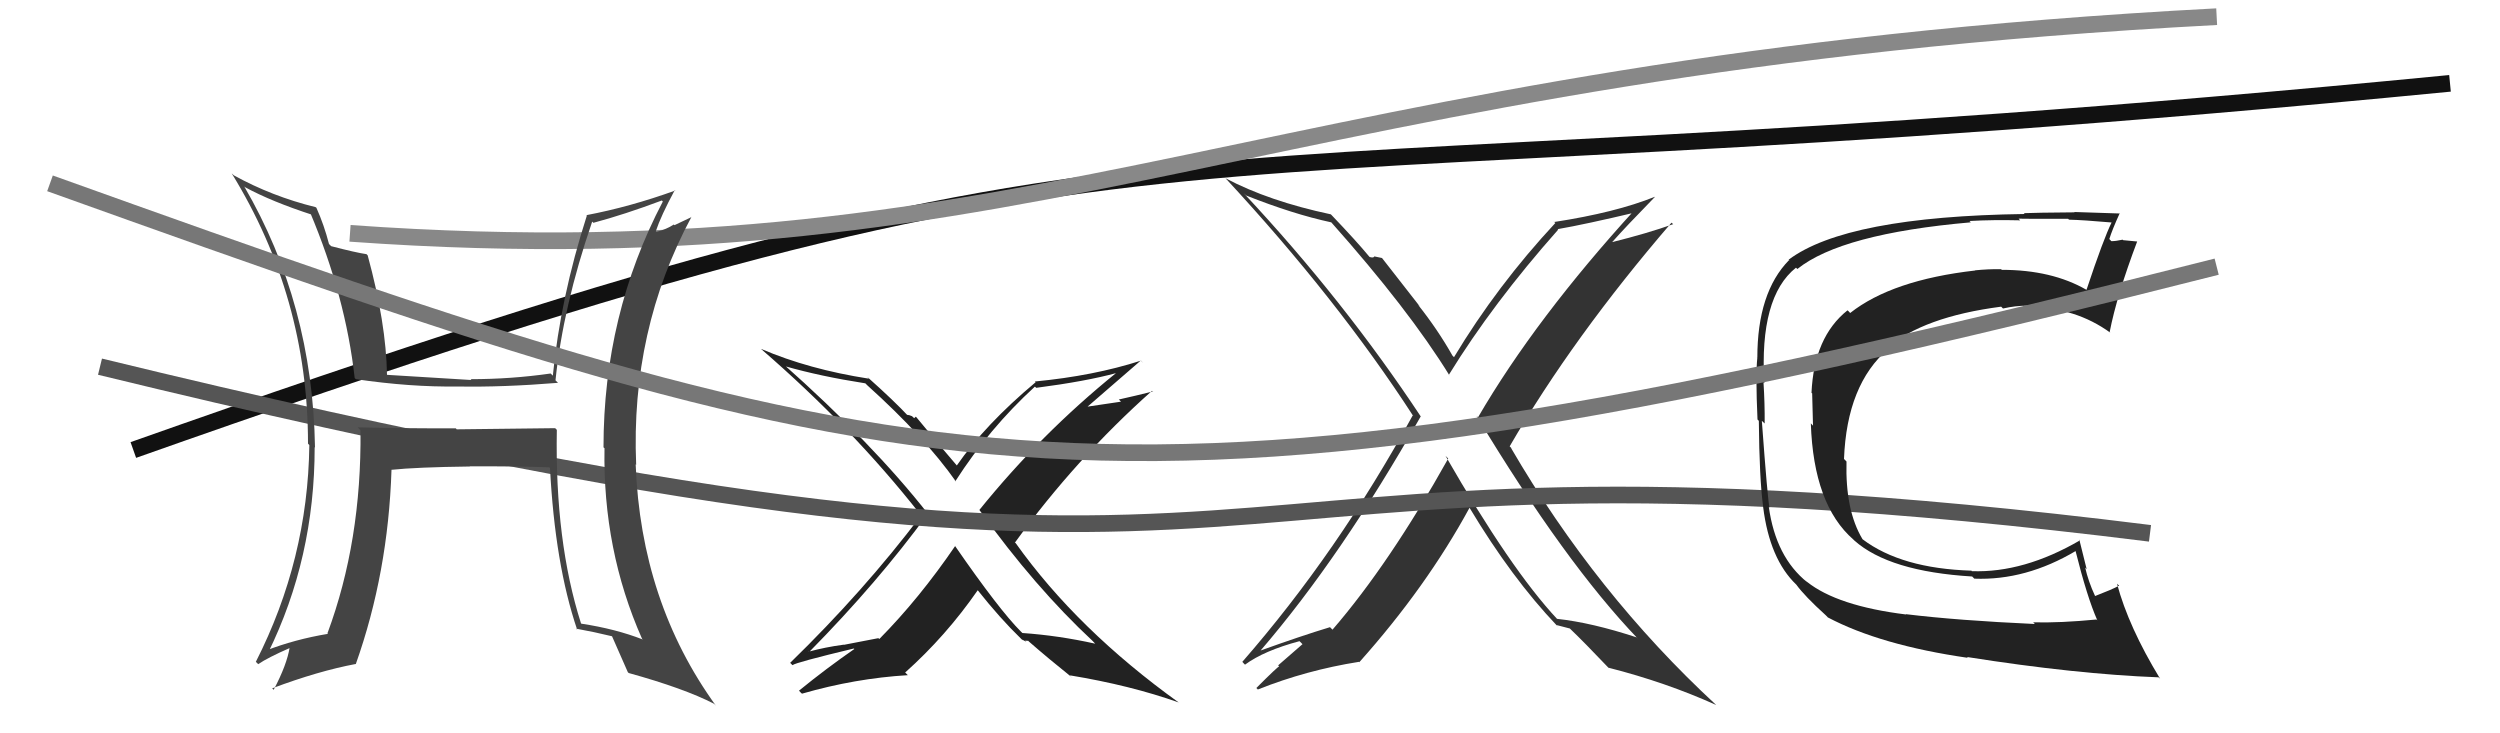
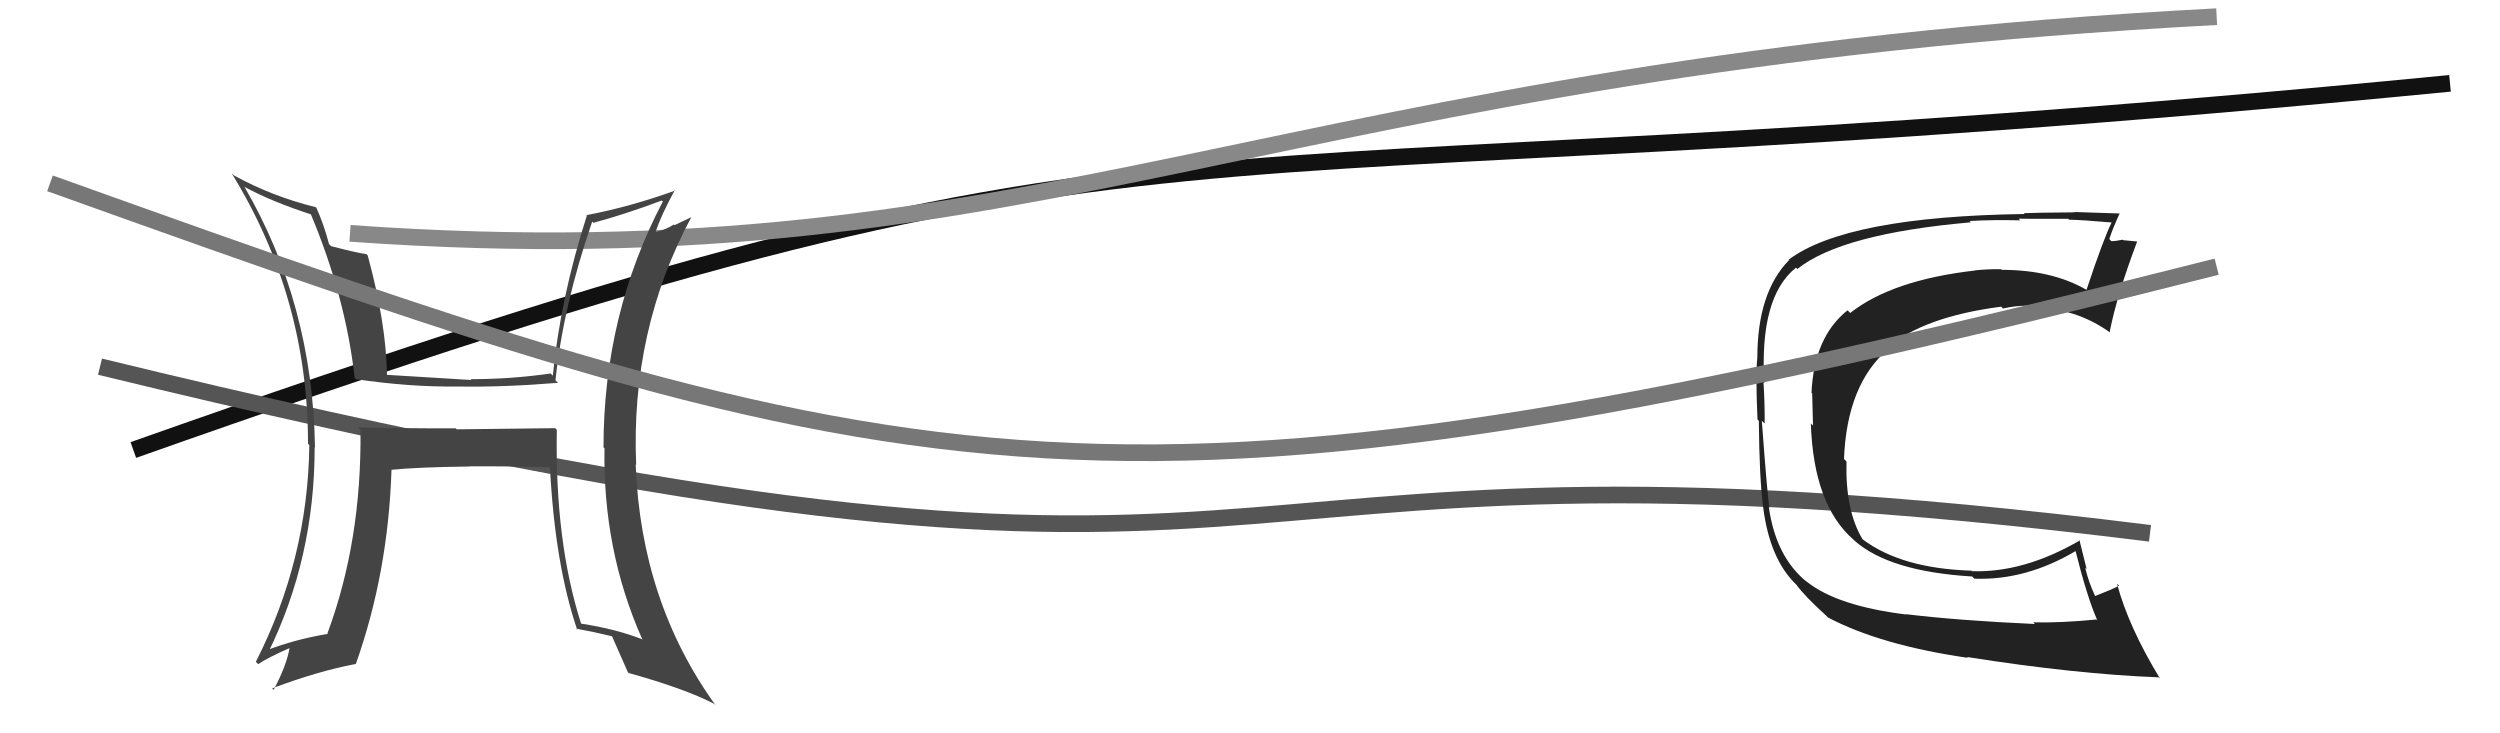
<svg xmlns="http://www.w3.org/2000/svg" width="150" height="44" viewBox="0,0,150,44">
  <path d="M8 27 C73 4,65 13,147 5" stroke="#111" fill="none" />
  <path d="M21 14 C63 17,76 4,133 1" stroke="#888" fill="none" />
-   <path fill="#333" d="M86.77 27.39L86.87 27.49L86.89 27.52Q83.37 33.82 79.95 37.78L79.97 37.80L79.80 37.63Q78.05 38.16 75.61 39.04L75.57 39.00L75.62 39.05Q80.48 33.40 85.24 24.99L85.33 25.08L85.26 25.01Q80.63 18.01 74.65 11.62L74.60 11.57L74.77 11.73Q77.59 12.85 79.87 13.34L79.89 13.35L79.85 13.31Q84.53 18.57 86.97 22.53L86.91 22.47L86.93 22.49Q89.57 18.20 93.49 13.78L93.43 13.72L93.45 13.75Q95.08 13.47 98.28 12.71L98.26 12.69L98.12 12.55Q92.14 19.10 88.68 25.04L88.57 24.93L88.59 24.95Q93.91 33.78 98.29 38.34L98.22 38.27L98.19 38.24Q95.52 37.36 93.42 37.13L93.46 37.17L93.43 37.14Q90.65 34.17 86.73 27.35ZM93.36 37.49L93.49 37.62L93.38 37.50Q93.73 37.59 94.19 37.71L94.21 37.73L94.19 37.71Q95.05 38.53 96.57 40.13L96.44 39.99L96.50 40.06Q99.93 40.93 102.97 42.30L102.93 42.26L102.95 42.28Q95.75 35.62 90.65 26.86L90.75 26.95L90.58 26.78Q94.39 20.21 100.29 13.36L100.38 13.44L100.39 13.45Q98.85 14.00 96.68 14.54L96.67 14.53L96.70 14.56Q97.54 13.61 99.29 11.82L99.26 11.78L99.28 11.81Q96.95 12.75 93.25 13.32L93.17 13.24L93.32 13.38Q89.83 17.13 87.24 21.43L87.25 21.44L87.15 21.34Q86.25 19.75 85.07 18.27L85.20 18.40L82.92 15.48L82.44 15.38L82.46 15.39Q82.41 15.49 82.18 15.42L82.10 15.34L82.15 15.39Q81.39 14.47 79.90 12.91L79.90 12.91L79.85 12.86Q76.13 12.07 73.54 10.70L73.59 10.75L73.51 10.67Q80.24 17.93 84.80 24.97L84.88 25.05L84.76 24.93Q80.28 33.13 74.54 39.71L74.63 39.81L74.70 39.88Q75.84 39.04 77.97 38.47L78.15 38.65L76.69 39.92L76.75 39.99Q76.71 39.95 75.38 41.28L75.46 41.36L75.47 41.37Q78.38 40.21 81.54 39.71L81.62 39.80L81.56 39.73Q85.58 35.23 88.17 30.47L88.16 30.46L88.18 30.48Q90.70 34.68 93.41 37.53Z" />
-   <path fill="#222" d="M65.73 38.64L65.61 38.52L65.71 38.62Q63.51 38.13 61.34 37.98L61.27 37.91L61.26 37.90Q59.95 36.59 57.29 32.74L57.19 32.64L57.31 32.76Q55.16 35.91 52.76 38.34L52.70 38.29L50.63 38.69L50.62 38.68Q49.51 38.83 48.52 39.10L48.48 39.05L48.55 39.12Q52.67 34.94 55.67 30.83L55.70 30.85L55.68 30.83Q52.35 26.59 46.95 21.80L46.95 21.80L47.13 21.98Q49.22 22.58 51.92 23.00L52.04 23.12L52.04 23.12Q55.47 26.21 57.37 28.91L57.22 28.76L57.33 28.86Q59.35 25.71 62.09 23.20L62.11 23.21L62.17 23.27Q65.16 22.88 66.99 22.38L67.01 22.40L66.98 22.37Q62.45 26.03 58.76 30.60L58.86 30.70L58.78 30.62Q62.09 35.23 65.56 38.46ZM68.50 21.68L68.59 21.78L68.45 21.64Q65.63 22.55 62.09 22.89L62.14 22.94L62.13 22.94Q59.11 25.47 57.40 27.94L57.45 28.00L57.53 28.07Q56.61 27.01 54.98 25.03L54.95 25.00L54.85 25.09L54.72 24.97Q54.54 24.89 54.42 24.89L54.59 25.06L54.54 25.01Q53.66 24.06 52.03 22.61L52.12 22.71L52.13 22.72Q48.53 22.16 45.68 20.94L45.67 20.94L45.70 20.97Q51.15 25.69 55.19 30.83L55.22 30.86L55.27 30.92Q51.83 35.47 47.41 39.77L47.50 39.86L47.55 39.91Q47.73 39.75 51.23 38.91L51.21 38.89L51.26 38.94Q49.57 40.11 47.94 41.44L48.06 41.57L48.12 41.62Q51.31 40.70 54.47 40.51L54.42 40.46L54.31 40.35Q56.76 38.16 58.66 35.42L58.67 35.42L58.66 35.41Q60.02 37.12 61.24 38.30L61.39 38.45L61.32 38.37Q61.51 38.46 61.59 38.53L61.50 38.44L61.70 38.45L61.72 38.48Q62.96 39.56 64.30 40.63L64.34 40.68L64.19 40.52Q67.83 41.12 70.73 42.15L70.85 42.27L70.75 42.17Q64.64 37.78 60.95 32.60L60.82 32.48L60.90 32.55Q64.55 27.52 69.12 23.45L69.21 23.53L69.16 23.49Q68.12 23.75 67.13 23.97L67.26 24.10L65.10 24.42L65.16 24.48Q66.28 23.50 68.45 21.63Z" />
  <path d="M6 22 C84 41,65 24,129 32" stroke="#555" fill="none" />
  <path fill="#444" d="M33.25 25.63L33.31 25.69L27.40 25.76L27.35 25.70Q24.39 25.71 21.46 25.64L21.52 25.70L21.63 25.82Q21.70 32.47 19.65 37.99L19.58 37.93L19.68 38.03Q17.69 38.36 15.94 39.04L16.12 39.22L16.08 39.18Q18.88 33.49 18.88 26.83L18.83 26.78L18.90 26.85Q18.76 18.23 14.65 11.18L14.63 11.16L14.70 11.23Q16.30 12.10 18.77 12.90L18.74 12.87L18.60 12.73Q20.74 17.81 21.28 22.68L21.42 22.82L21.35 22.75Q24.61 23.23 27.46 23.19L27.47 23.20L27.46 23.19Q30.17 23.24 33.48 22.97L33.40 22.89L33.33 22.82Q33.78 18.40 35.53 13.30L35.57 13.33L35.60 13.37Q37.47 12.87 39.71 12.03L39.83 12.15L39.77 12.09Q36.21 18.88 36.21 26.84L36.24 26.87L36.27 26.89Q36.16 32.99 38.52 38.32L38.50 38.30L38.57 38.37Q36.93 37.73 34.88 37.42L34.88 37.42L34.86 37.40Q33.29 32.49 33.41 25.79ZM34.66 37.81L34.59 37.74L34.57 37.72Q35.63 37.91 36.74 38.18L36.73 38.17L36.71 38.15Q37.02 38.85 37.67 40.33L37.63 40.29L37.72 40.38Q41.04 41.30 42.83 42.22L42.89 42.27L42.96 42.35Q38.45 36.12 38.14 27.86L38.20 27.92L38.17 27.89Q37.83 19.82 41.49 13.01L41.50 13.02L40.47 13.51L40.43 13.47Q39.99 13.76 39.39 13.91L39.28 13.80L39.35 13.87Q39.65 12.96 40.49 11.40L40.50 11.41L40.52 11.43Q37.81 12.41 35.18 12.91L35.24 12.96L35.21 12.94Q33.63 17.86 33.17 22.54L33.10 22.47L33.04 22.41Q30.67 22.75 28.24 22.75L28.28 22.79L28.28 22.80Q25.73 22.64 23.22 22.49L23.28 22.55L23.22 22.49Q23.17 19.39 22.06 15.32L21.88 15.14L21.99 15.25Q21.32 15.15 19.87 14.77L19.92 14.82L19.74 14.64Q19.45 13.51 18.99 12.48L19.00 12.48L18.94 12.43Q16.31 11.78 14.03 10.52L14.03 10.52L13.90 10.40Q18.48 17.83 18.48 26.62L18.54 26.68L18.56 26.71Q18.47 33.58 15.35 39.71L15.42 39.78L15.49 39.85Q16.08 39.45 17.41 38.87L17.38 38.84L17.38 38.84Q17.22 39.87 16.42 41.39L16.42 41.39L16.33 41.30Q19.10 40.26 21.34 39.84L21.35 39.85L21.35 39.84Q23.29 34.37 23.49 28.20L23.38 28.10L23.47 28.19Q24.99 28.03 28.19 27.99L28.32 28.13L28.18 27.98Q31.05 27.97 32.96 28.04L32.97 28.06L33.00 28.08Q33.30 33.86 34.63 37.78Z" />
  <path fill="#222" d="M114.36 36.86L114.37 36.87L114.37 36.87Q110.24 36.36 108.42 34.91L108.32 34.82L108.44 34.94Q106.55 33.43 106.13 30.42L106.15 30.44L106.17 30.46Q106.06 30.00 105.71 25.25L105.86 25.39L105.88 25.41Q105.89 24.20 105.81 22.95L105.80 22.93L105.86 22.99Q105.55 17.82 107.76 16.06L107.79 16.09L107.84 16.14Q110.48 14.02 118.25 13.34L118.17 13.26L118.17 13.26Q119.57 13.18 121.21 13.22L121.14 13.15L121.12 13.12Q121.12 13.13 124.09 13.13L124.12 13.16L124.14 13.18Q124.99 13.20 126.71 13.35L126.66 13.30L126.70 13.34Q126.22 14.30 125.19 17.39L125.11 17.31L125.19 17.39Q123.11 16.19 120.10 16.19L120.08 16.16L120.06 16.15Q119.30 16.14 118.50 16.22L118.52 16.24L118.51 16.23Q113.52 16.80 111.01 18.78L110.91 18.67L110.85 18.62Q108.84 20.22 108.69 23.57L108.75 23.63L108.73 23.62Q108.74 24.28 108.78 25.53L108.79 25.55L108.65 25.40Q108.81 30.29 111.21 32.38L111.30 32.47L111.26 32.43Q113.35 34.29 118.33 34.59L118.47 34.73L118.46 34.72Q121.55 34.84 124.56 33.05L124.46 32.95L124.52 33.01Q125.23 35.85 125.84 37.22L125.76 37.15L125.79 37.17Q123.63 37.38 121.99 37.34L122.10 37.45L122.09 37.44Q117.47 37.23 114.35 36.85ZM129.44 40.56L129.52 40.64L129.61 40.73Q127.71 37.61 127.02 35.02L127.08 35.08L127.15 35.14Q126.70 35.38 125.71 35.76L125.73 35.78L125.70 35.75Q125.30 34.89 125.11 34.05L125.20 34.15L124.76 32.38L124.80 32.42Q121.43 34.38 118.31 34.27L118.25 34.20L118.29 34.24Q114.08 34.11 111.76 32.36L111.86 32.45L111.75 32.35Q110.71 30.62 110.79 27.69L110.79 27.69L110.64 27.54Q110.81 23.07 113.29 20.94L113.33 20.98L113.23 20.88Q115.39 19.01 120.07 18.40L120.17 18.50L120.18 18.51Q120.92 18.34 121.65 18.34L121.58 18.27L121.74 18.43Q124.53 18.44 126.63 19.97L126.46 19.80L126.58 19.92Q127.01 17.72 128.23 14.49L128.20 14.46L128.23 14.49Q127.94 14.47 127.39 14.41L127.51 14.53L127.36 14.38Q126.95 14.47 126.68 14.47L126.54 14.32L126.56 14.34Q126.73 13.79 127.18 12.80L127.16 12.77L127.20 12.81Q126.96 12.80 124.46 12.72L124.59 12.85L124.49 12.74Q122.08 12.76 121.43 12.79L121.31 12.67L121.48 12.84Q110.78 12.99 107.32 15.58L107.41 15.67L107.34 15.61Q105.44 17.55 105.44 21.47L105.40 21.43L105.44 21.46Q105.33 22.47 105.45 25.17L105.53 25.25L105.53 25.25Q105.56 28.71 105.79 30.42L105.78 30.42L105.79 30.43Q106.18 33.55 107.78 35.08L107.87 35.17L107.78 35.08Q108.28 35.77 109.54 36.91L109.65 37.02L109.66 37.04Q112.82 38.71 118.07 39.47L118.03 39.43L118.02 39.42Q124.54 40.45 129.52 40.64Z" />
  <path d="M3 11 C56 30,66 33,133 16" stroke="#777" fill="none" />
</svg>